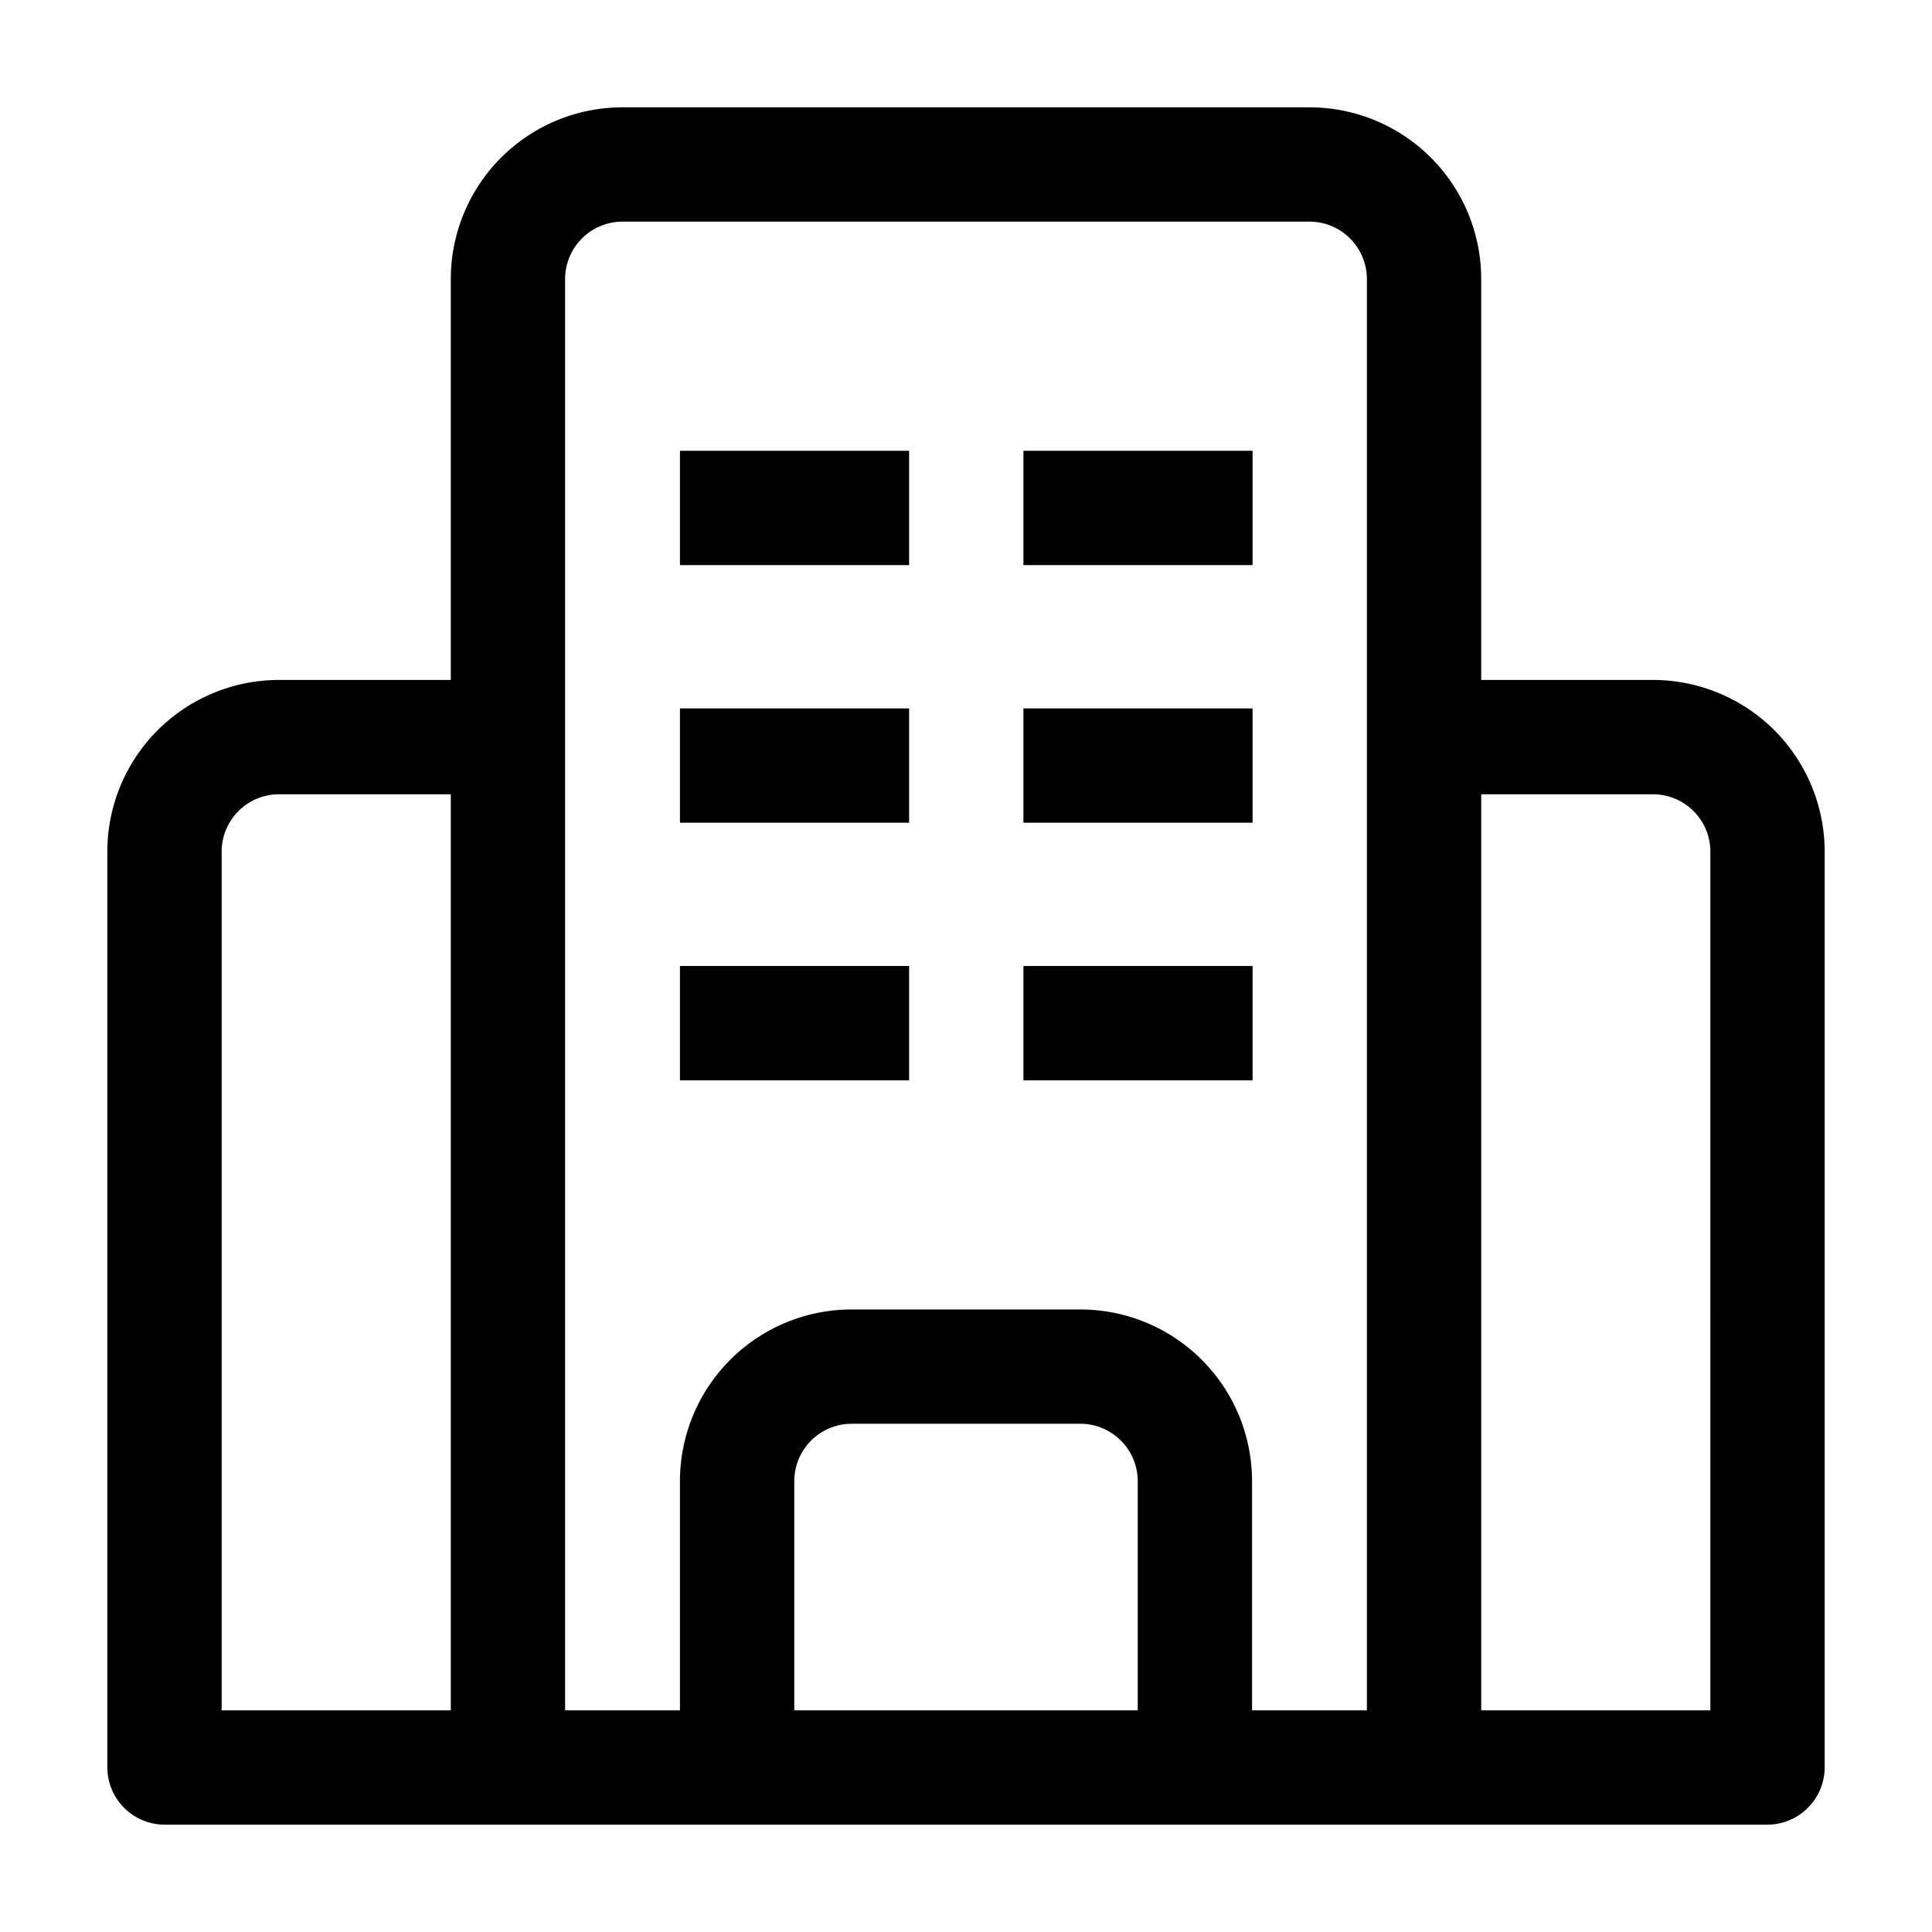
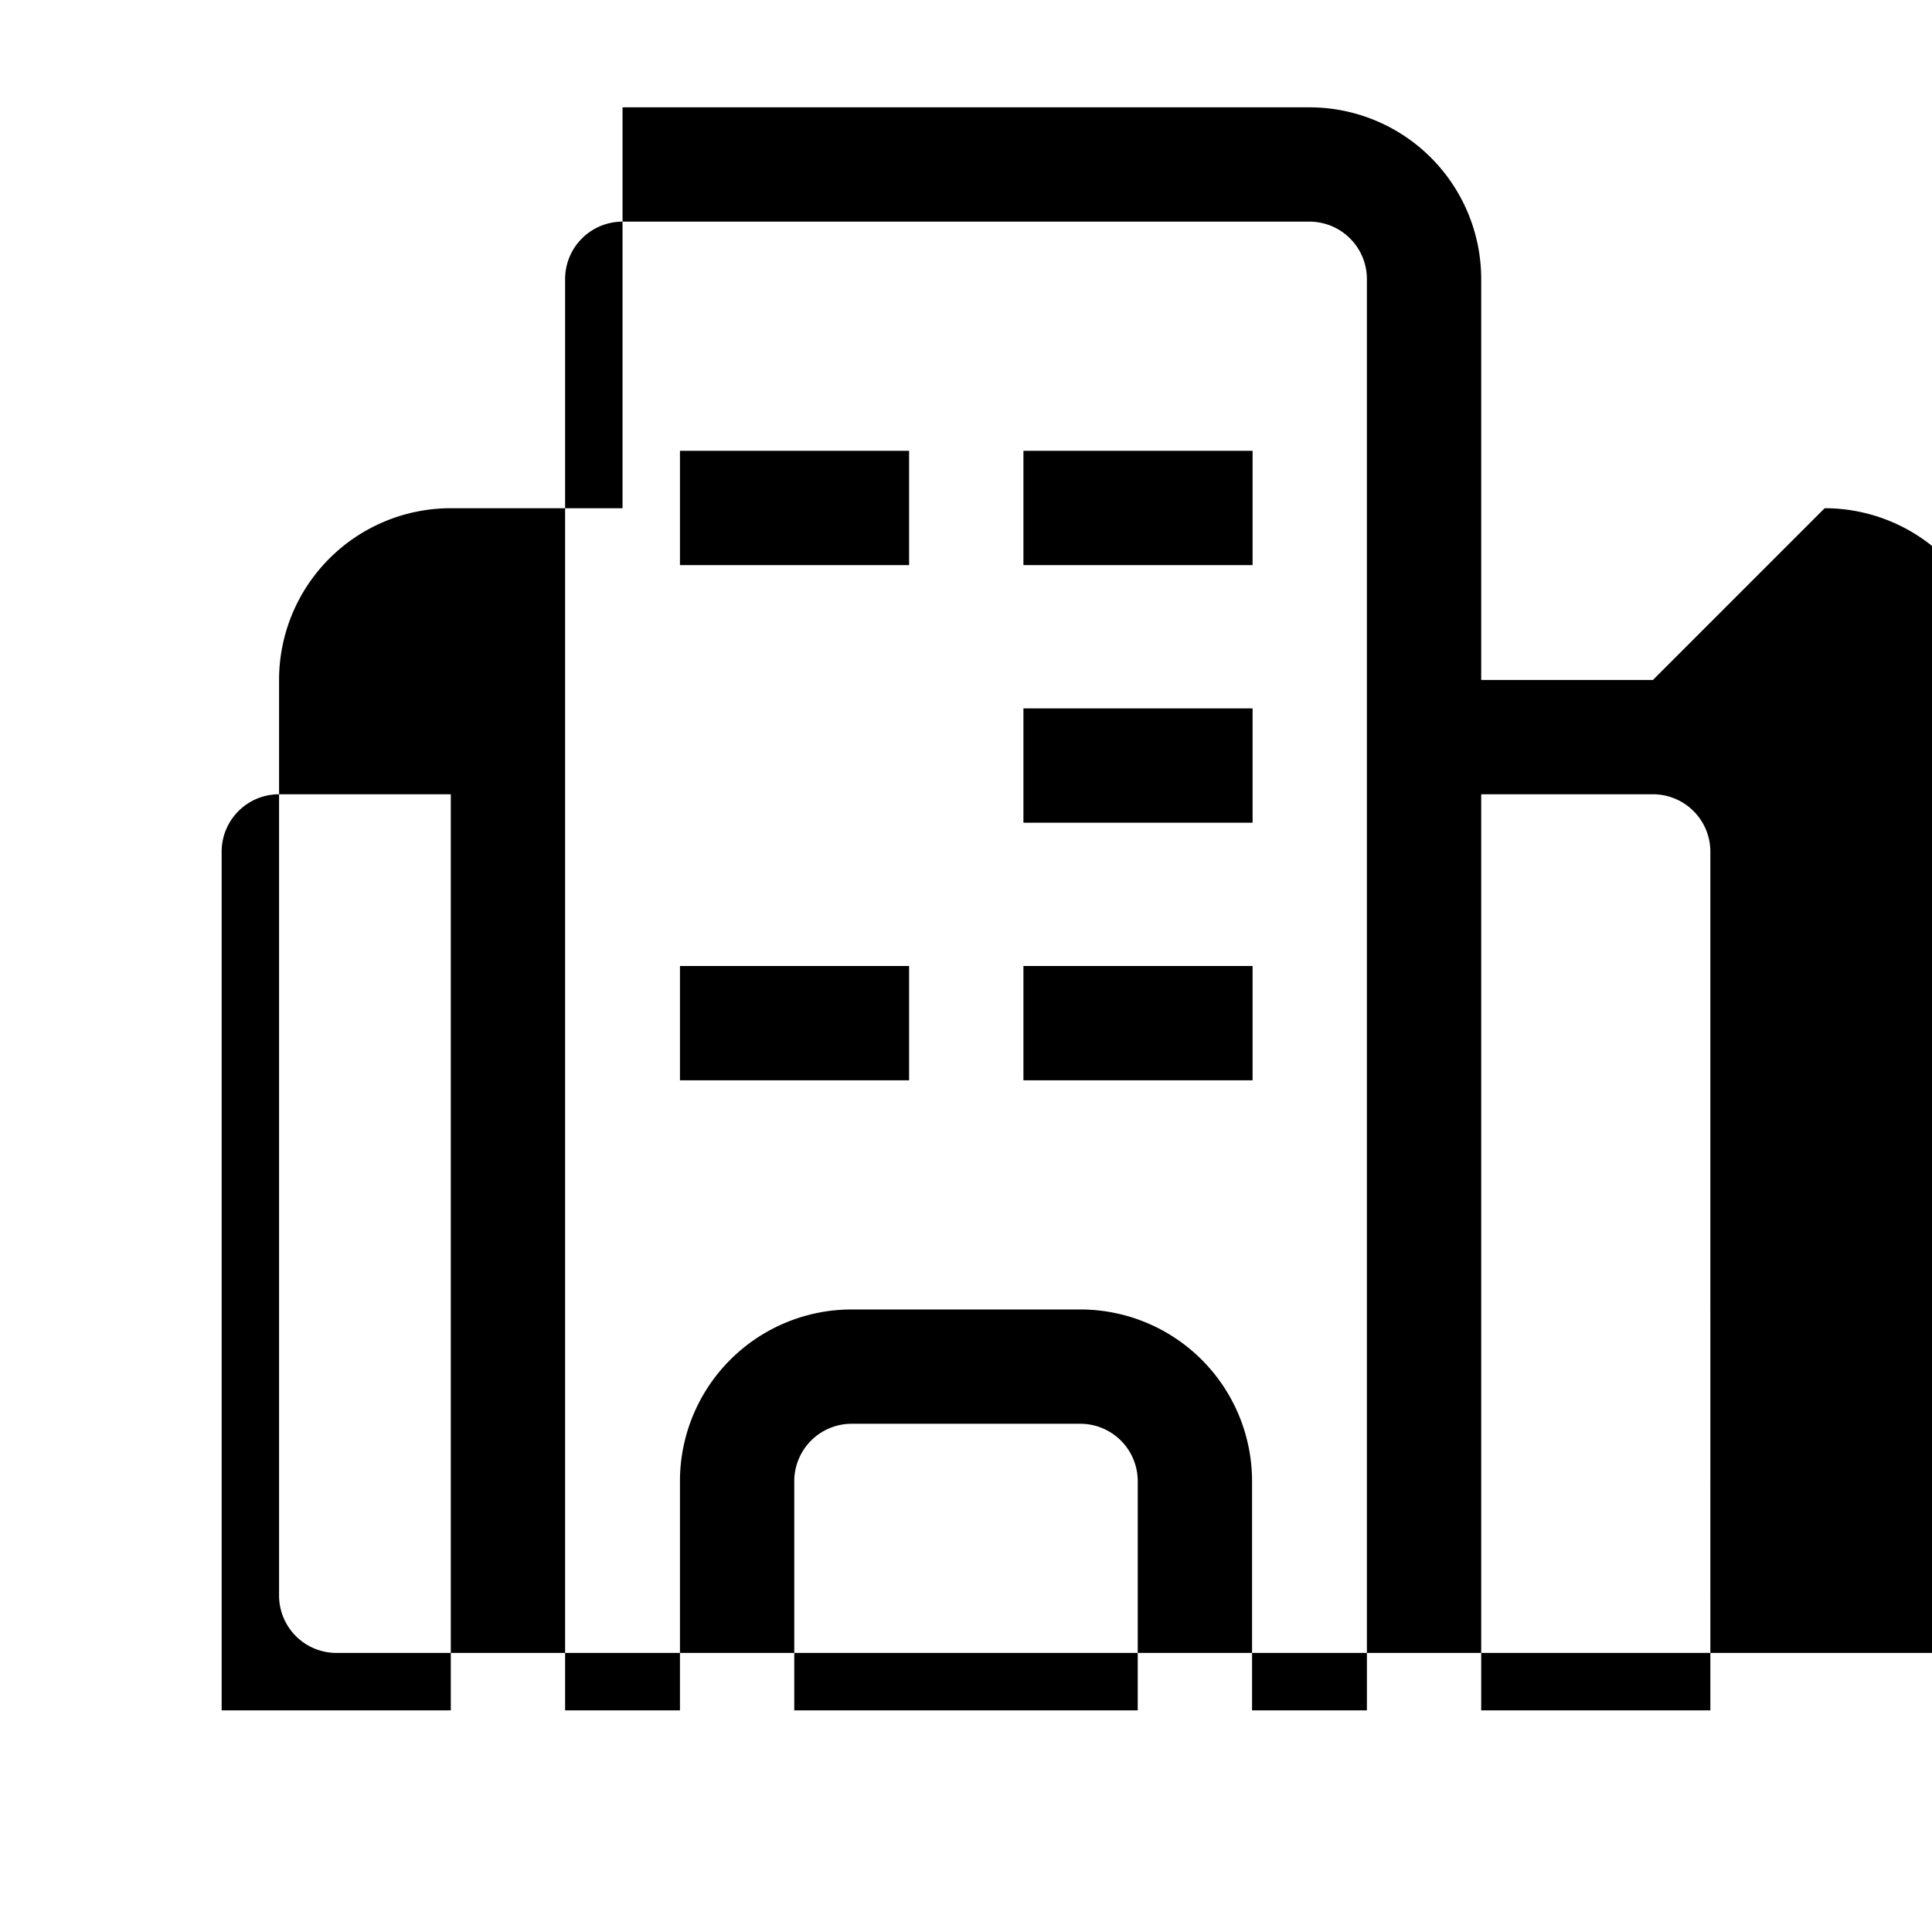
<svg xmlns="http://www.w3.org/2000/svg" id="Layer_1" height="512" viewBox="0 0 36 36" width="512" data-name="Layer 1">
-   <path d="m30.8 12.67h-3.2v-7.47a3.2 3.2 0 0 0 -3.2-3.2h-12.8a3.2 3.2 0 0 0 -3.2 3.2v7.47h-3.2a3.2 3.2 0 0 0 -3.2 3.2v17.06a1.07 1.07 0 0 0 1.07 1.07h29.86a1.07 1.07 0 0 0 1.07-1.07v-17.06a3.2 3.2 0 0 0 -3.2-3.2zm-22.4 19.2h-4.27v-16a1.07 1.07 0 0 1 1.07-1.07h3.2zm12.8 0h-6.4v-4.27a1.07 1.07 0 0 1 1.07-1.07h4.27a1.07 1.07 0 0 1 1.06 1.07zm4.27 0h-2.14v-4.27a3.2 3.2 0 0 0 -3.2-3.2h-4.26a3.2 3.2 0 0 0 -3.2 3.2v4.27h-2.14v-26.67a1.07 1.07 0 0 1 1.07-1.07h12.8a1.07 1.07 0 0 1 1.07 1.07zm6.4 0h-4.27v-17.07h3.2a1.07 1.07 0 0 1 1.07 1.07z" />
+   <path d="m30.8 12.67h-3.2v-7.47a3.2 3.2 0 0 0 -3.2-3.2h-12.8v7.47h-3.2a3.2 3.2 0 0 0 -3.2 3.2v17.06a1.07 1.07 0 0 0 1.07 1.07h29.86a1.07 1.07 0 0 0 1.07-1.07v-17.06a3.2 3.2 0 0 0 -3.2-3.2zm-22.4 19.2h-4.27v-16a1.07 1.07 0 0 1 1.07-1.07h3.2zm12.8 0h-6.4v-4.27a1.07 1.07 0 0 1 1.07-1.07h4.27a1.07 1.07 0 0 1 1.06 1.07zm4.27 0h-2.14v-4.27a3.2 3.2 0 0 0 -3.2-3.2h-4.26a3.2 3.2 0 0 0 -3.2 3.2v4.27h-2.14v-26.67a1.07 1.07 0 0 1 1.07-1.07h12.8a1.07 1.07 0 0 1 1.07 1.07zm6.4 0h-4.27v-17.07h3.2a1.07 1.07 0 0 1 1.07 1.07z" />
  <path d="m19.07 18h4.27v2.13h-4.27z" />
  <path d="m12.67 18h4.27v2.13h-4.27z" />
  <path d="m19.07 13.2h4.27v2.13h-4.27z" />
-   <path d="m12.67 13.2h4.27v2.13h-4.27z" />
  <path d="m19.07 8.4h4.27v2.13h-4.27z" />
  <path d="m12.67 8.4h4.27v2.13h-4.27z" />
</svg>